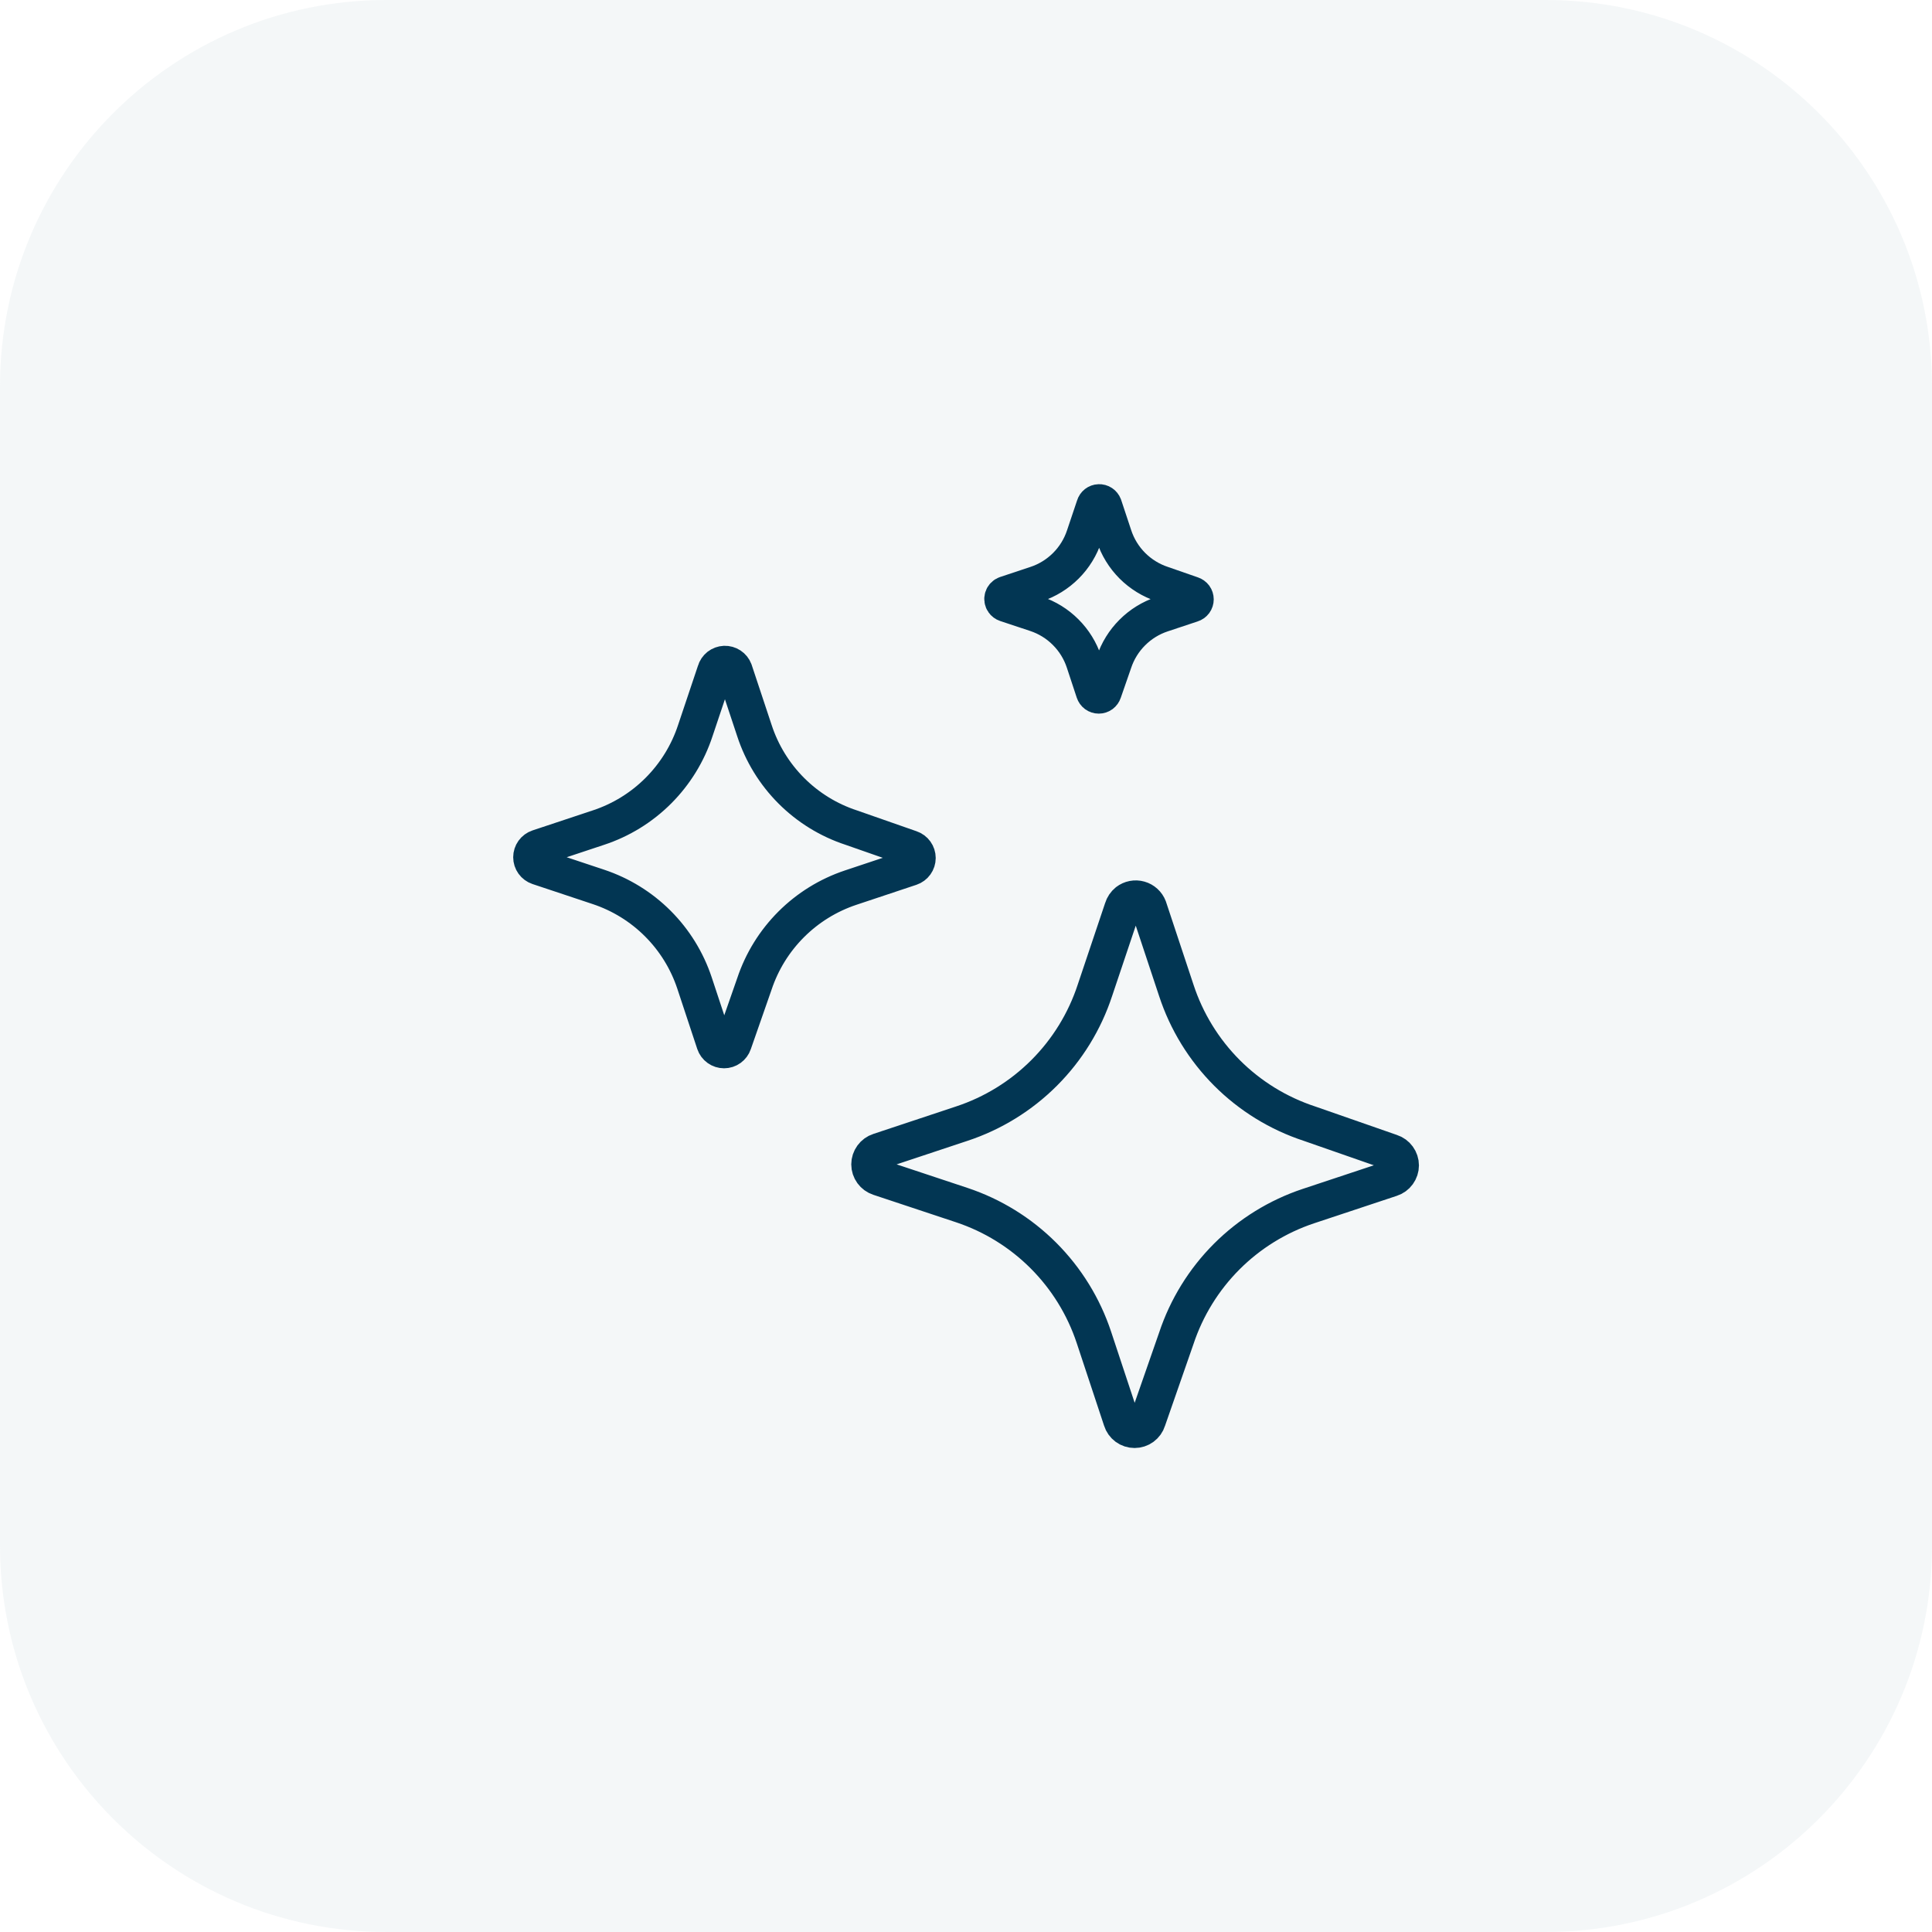
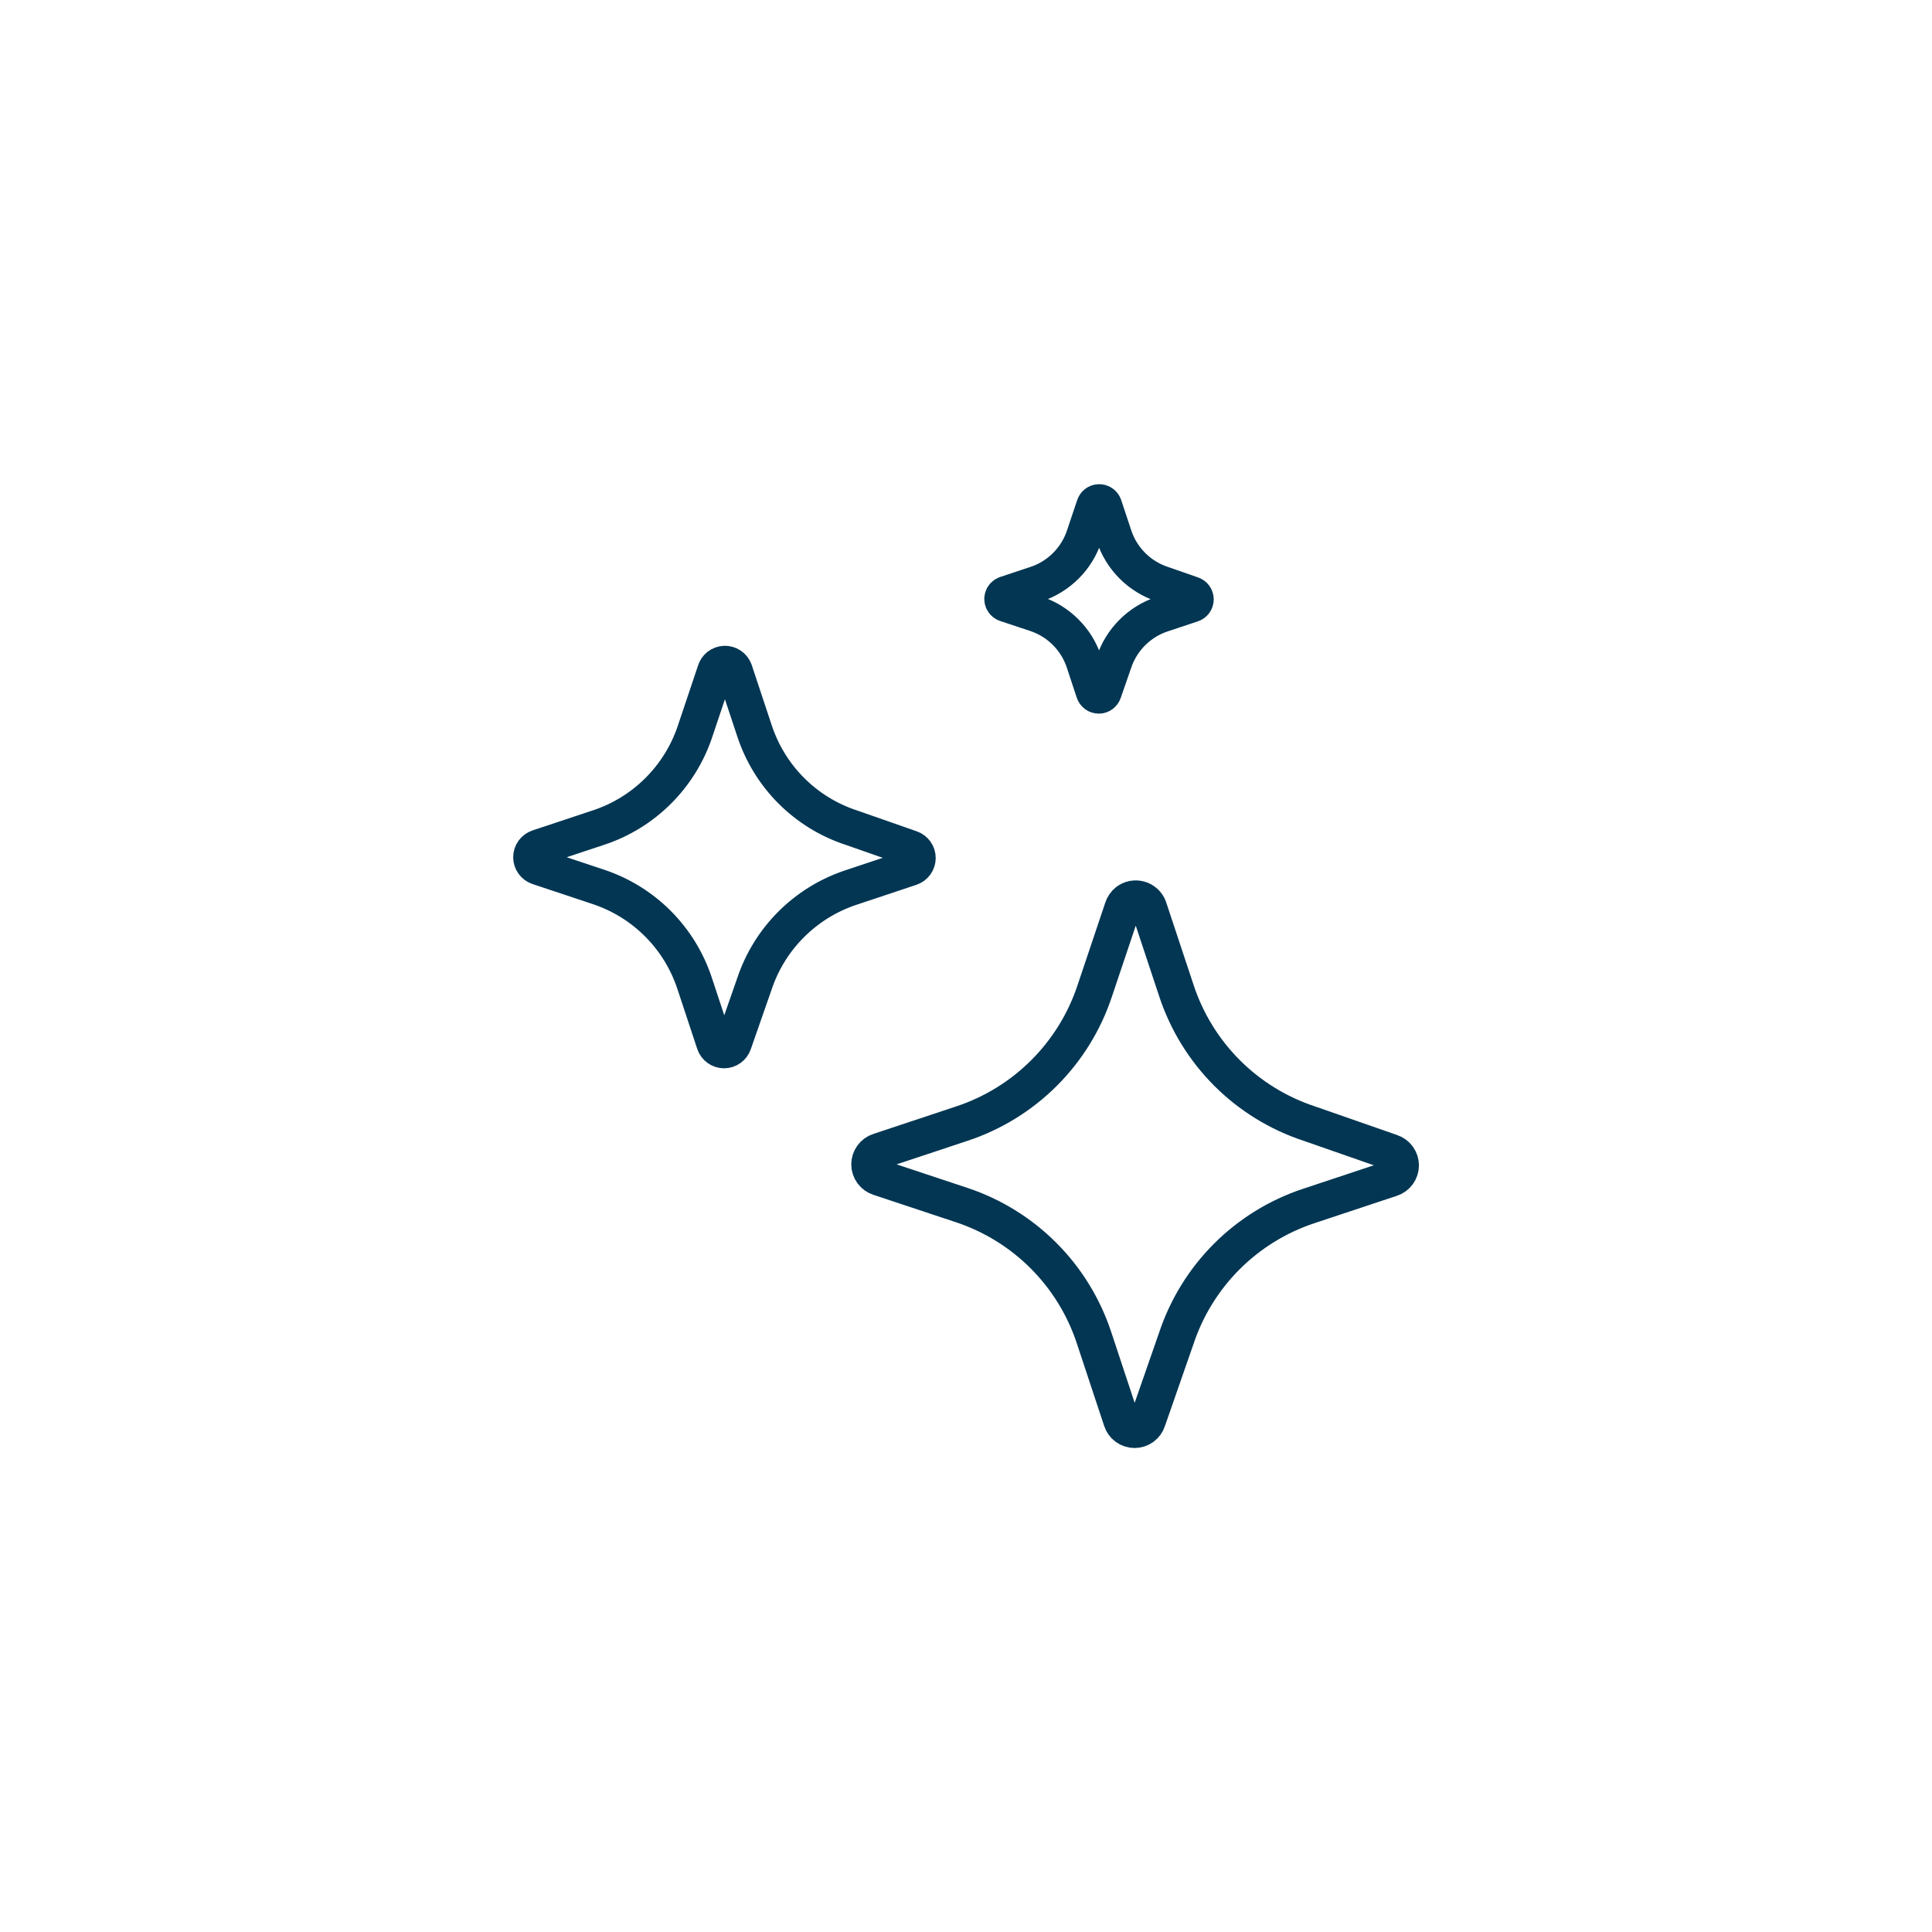
<svg xmlns="http://www.w3.org/2000/svg" width="80" height="80" viewBox="0 0 80 80" fill="none">
-   <path d="M0 16C0 7.163 7.163 0 16 0H64C72.837 0 80 7.163 80 16V64C80 72.837 72.837 80 64 80H16C7.163 80 0 72.837 0 64V16Z" fill="#8EB2B4" fill-opacity="0.1" />
  <path d="M46.476 37.62L45.338 41.008C44.915 42.295 44.196 43.465 43.238 44.424C42.28 45.383 41.111 46.103 39.824 46.528L36.398 47.666C36.282 47.703 36.181 47.777 36.11 47.875C36.038 47.974 35.999 48.092 35.999 48.214C35.999 48.336 36.038 48.454 36.11 48.553C36.181 48.651 36.282 48.724 36.398 48.762L39.824 49.9C41.099 50.324 42.258 51.04 43.208 51.991C44.157 52.941 44.873 54.101 45.296 55.376L46.432 58.806C46.468 58.923 46.541 59.025 46.64 59.098C46.738 59.17 46.858 59.209 46.98 59.209C47.102 59.209 47.222 59.17 47.32 59.098C47.419 59.025 47.492 58.923 47.528 58.806L48.708 55.418C49.131 54.143 49.846 52.984 50.795 52.033C51.745 51.083 52.903 50.367 54.178 49.942L57.606 48.804C57.722 48.767 57.823 48.693 57.894 48.595C57.966 48.496 58.005 48.378 58.005 48.256C58.005 48.134 57.966 48.016 57.894 47.917C57.823 47.819 57.722 47.745 57.606 47.708L54.222 46.528C52.934 46.105 51.764 45.385 50.806 44.426C49.849 43.467 49.13 42.296 48.708 41.008L47.57 37.578C47.538 37.494 47.486 37.418 47.419 37.357C47.352 37.296 47.272 37.251 47.185 37.227C47.098 37.202 47.007 37.199 46.918 37.216C46.829 37.233 46.746 37.271 46.674 37.326C46.58 37.402 46.511 37.504 46.476 37.62ZM29.616 27.794L28.79 30.256C28.482 31.192 27.958 32.043 27.262 32.74C26.565 33.438 25.714 33.962 24.778 34.27L22.286 35.098C22.203 35.126 22.13 35.18 22.079 35.251C22.028 35.322 22 35.408 22 35.496C22 35.584 22.028 35.67 22.079 35.741C22.13 35.812 22.203 35.866 22.286 35.894L24.778 36.724C25.705 37.032 26.548 37.552 27.239 38.243C27.93 38.934 28.45 39.777 28.758 40.704L29.584 43.2C29.612 43.283 29.666 43.356 29.737 43.407C29.808 43.458 29.894 43.486 29.982 43.486C30.07 43.486 30.156 43.458 30.227 43.407C30.298 43.356 30.352 43.283 30.38 43.2L31.24 40.736C31.549 39.809 32.07 38.968 32.761 38.277C33.452 37.586 34.293 37.066 35.22 36.756L37.71 35.926C37.793 35.898 37.866 35.844 37.917 35.773C37.968 35.702 37.996 35.616 37.996 35.528C37.996 35.44 37.968 35.354 37.917 35.283C37.866 35.212 37.793 35.158 37.71 35.13L35.25 34.27C34.313 33.963 33.462 33.439 32.766 32.742C32.069 32.044 31.547 31.193 31.24 30.256L30.412 27.762C30.381 27.68 30.324 27.609 30.251 27.561C30.177 27.512 30.09 27.488 30.003 27.491C29.914 27.495 29.83 27.526 29.76 27.58C29.691 27.635 29.64 27.709 29.616 27.794ZM45.314 20.95L44.9 22.182C44.747 22.651 44.486 23.076 44.138 23.425C43.789 23.774 43.364 24.036 42.896 24.19L41.65 24.604C41.619 24.614 41.59 24.632 41.567 24.655C41.544 24.678 41.527 24.706 41.517 24.738C41.506 24.769 41.504 24.802 41.509 24.834C41.514 24.867 41.527 24.898 41.546 24.924C41.571 24.961 41.608 24.988 41.65 25.002L42.896 25.416C43.36 25.57 43.781 25.83 44.126 26.176C44.472 26.521 44.732 26.942 44.886 27.406L45.298 28.654C45.312 28.696 45.338 28.733 45.374 28.76C45.41 28.786 45.453 28.8 45.498 28.8C45.542 28.8 45.586 28.786 45.622 28.76C45.658 28.733 45.684 28.696 45.698 28.654L46.126 27.422C46.28 26.958 46.54 26.537 46.886 26.192C47.231 25.846 47.652 25.586 48.116 25.432L49.362 25.018C49.404 25.005 49.441 24.978 49.468 24.942C49.494 24.906 49.508 24.863 49.508 24.818C49.508 24.773 49.494 24.73 49.468 24.694C49.441 24.658 49.404 24.632 49.362 24.618L48.132 24.19C47.663 24.036 47.238 23.774 46.889 23.426C46.541 23.077 46.279 22.651 46.126 22.182L45.712 20.934C45.696 20.893 45.668 20.858 45.631 20.833C45.595 20.809 45.551 20.797 45.507 20.799C45.463 20.8 45.421 20.816 45.386 20.843C45.352 20.87 45.326 20.908 45.314 20.95Z" stroke="#023653" stroke-width="1.5" stroke-linecap="round" stroke-linejoin="round" />
</svg>